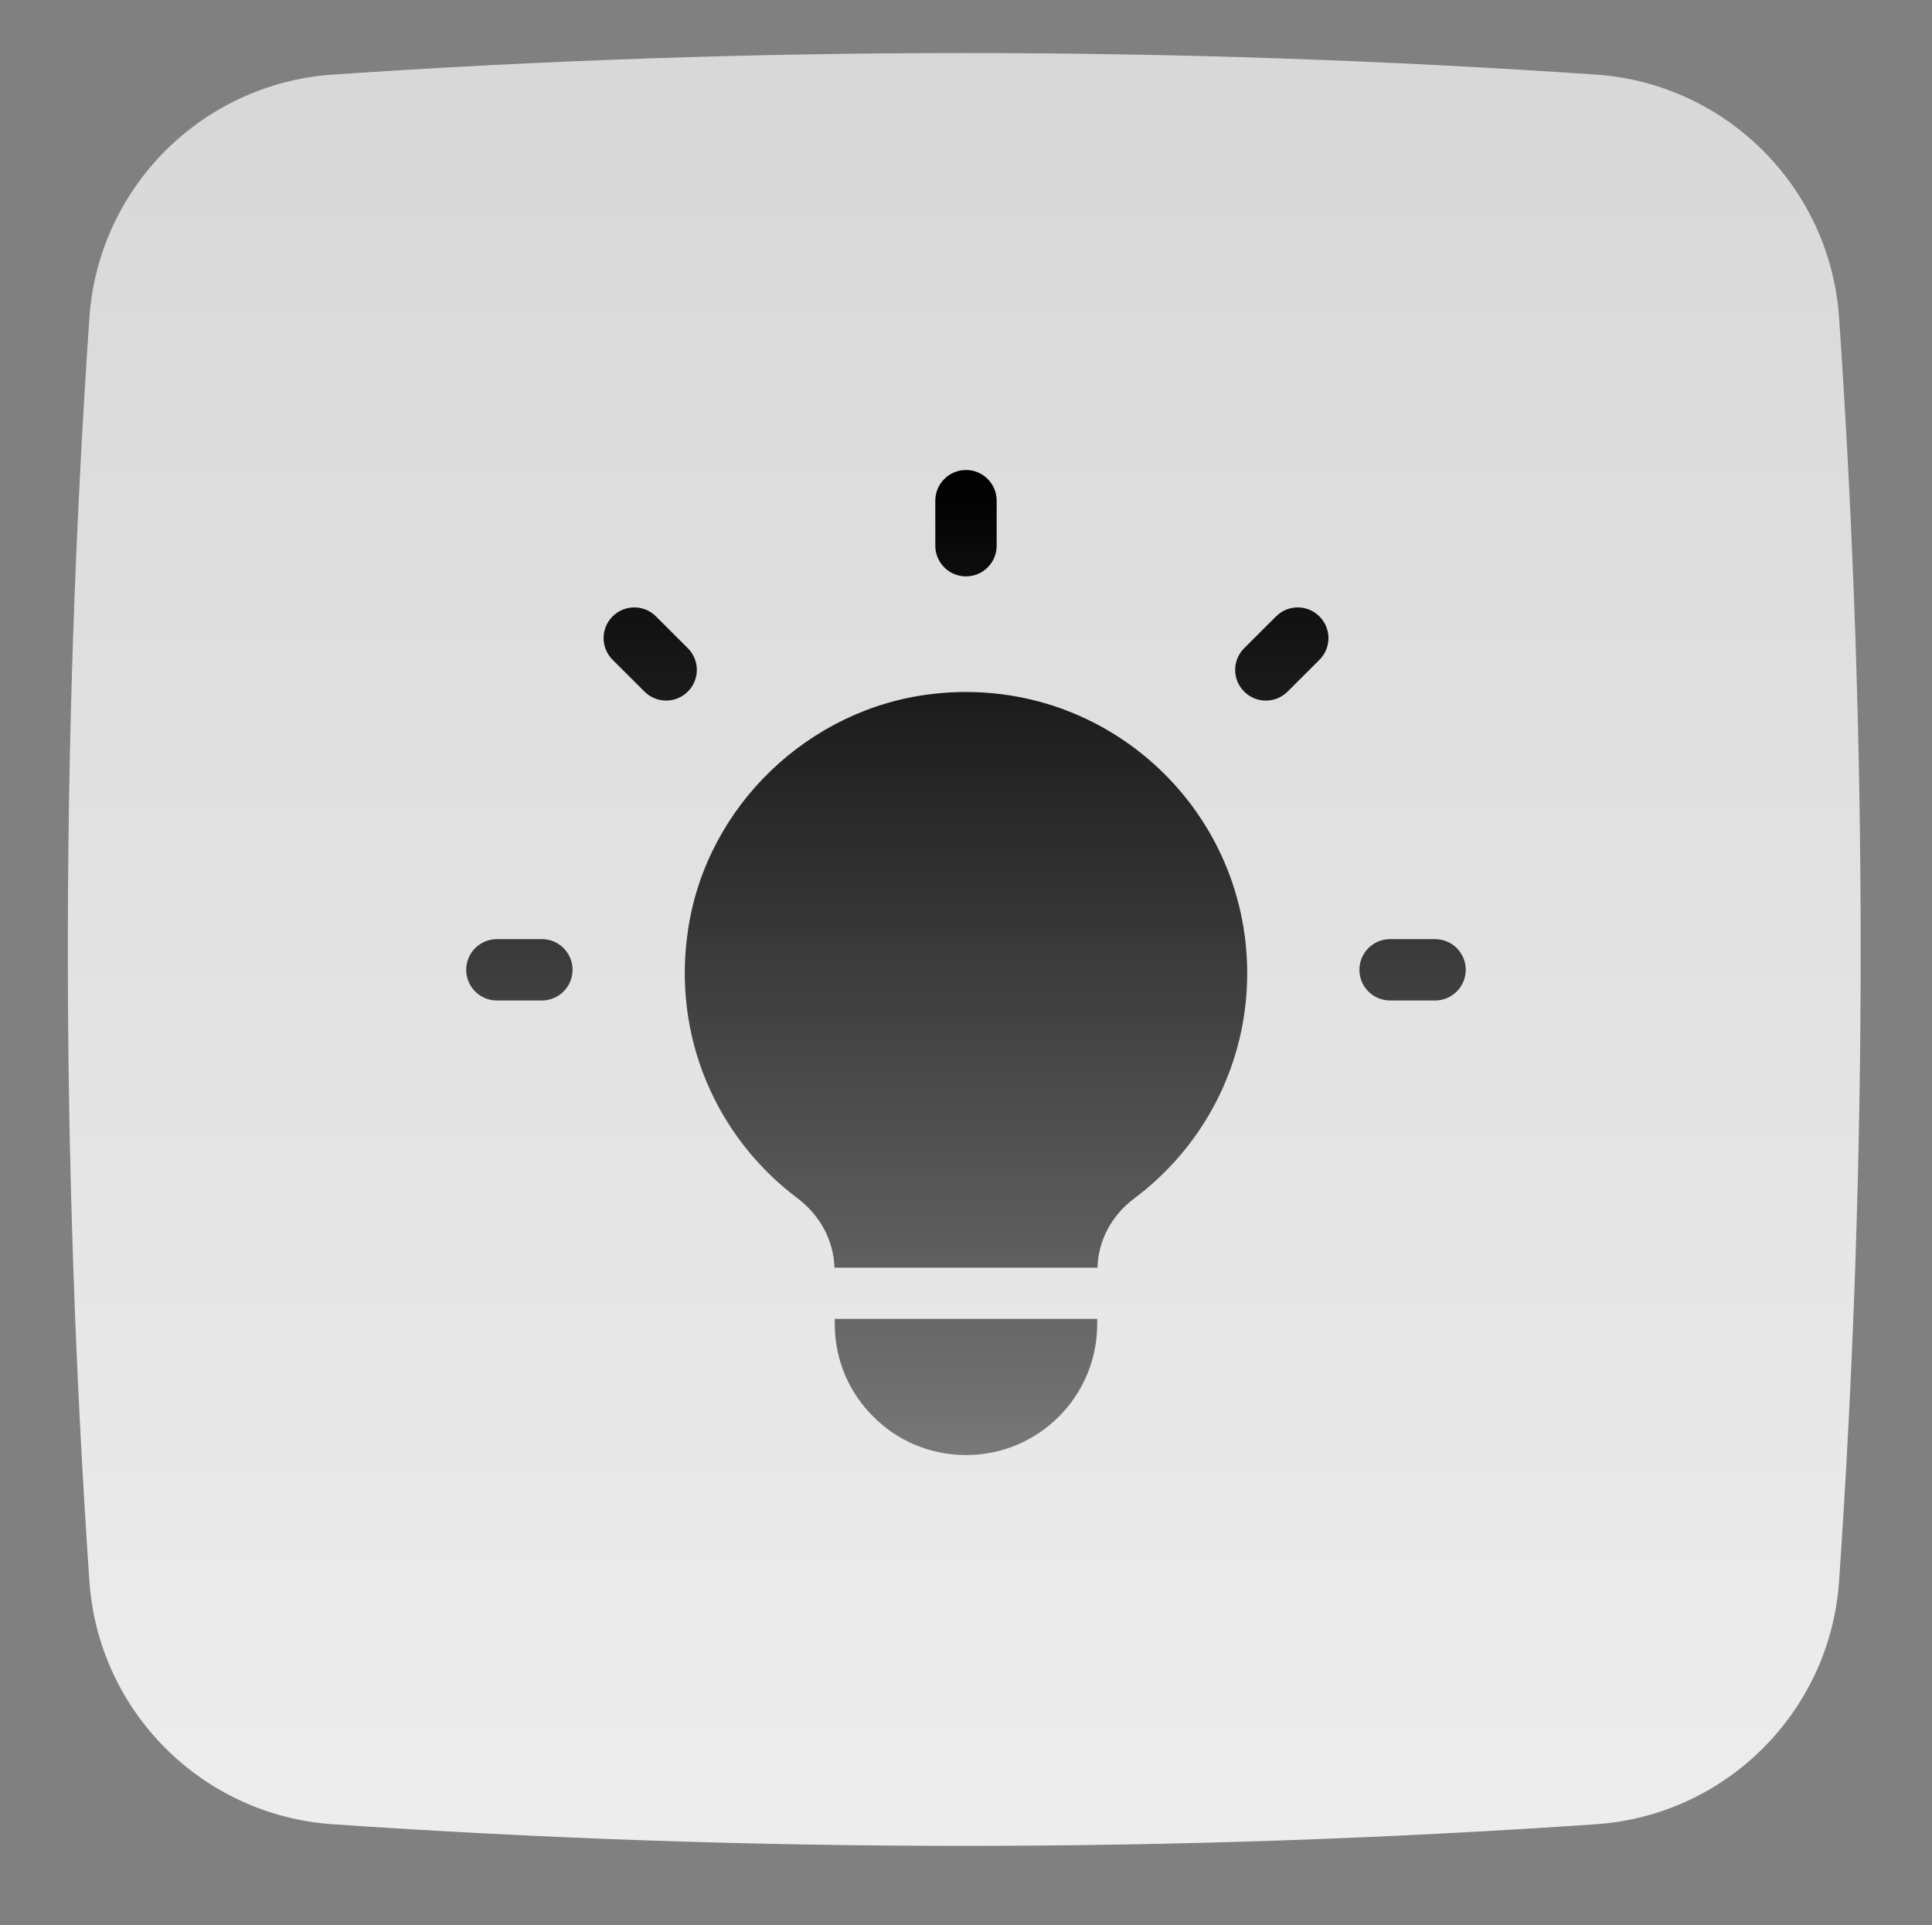
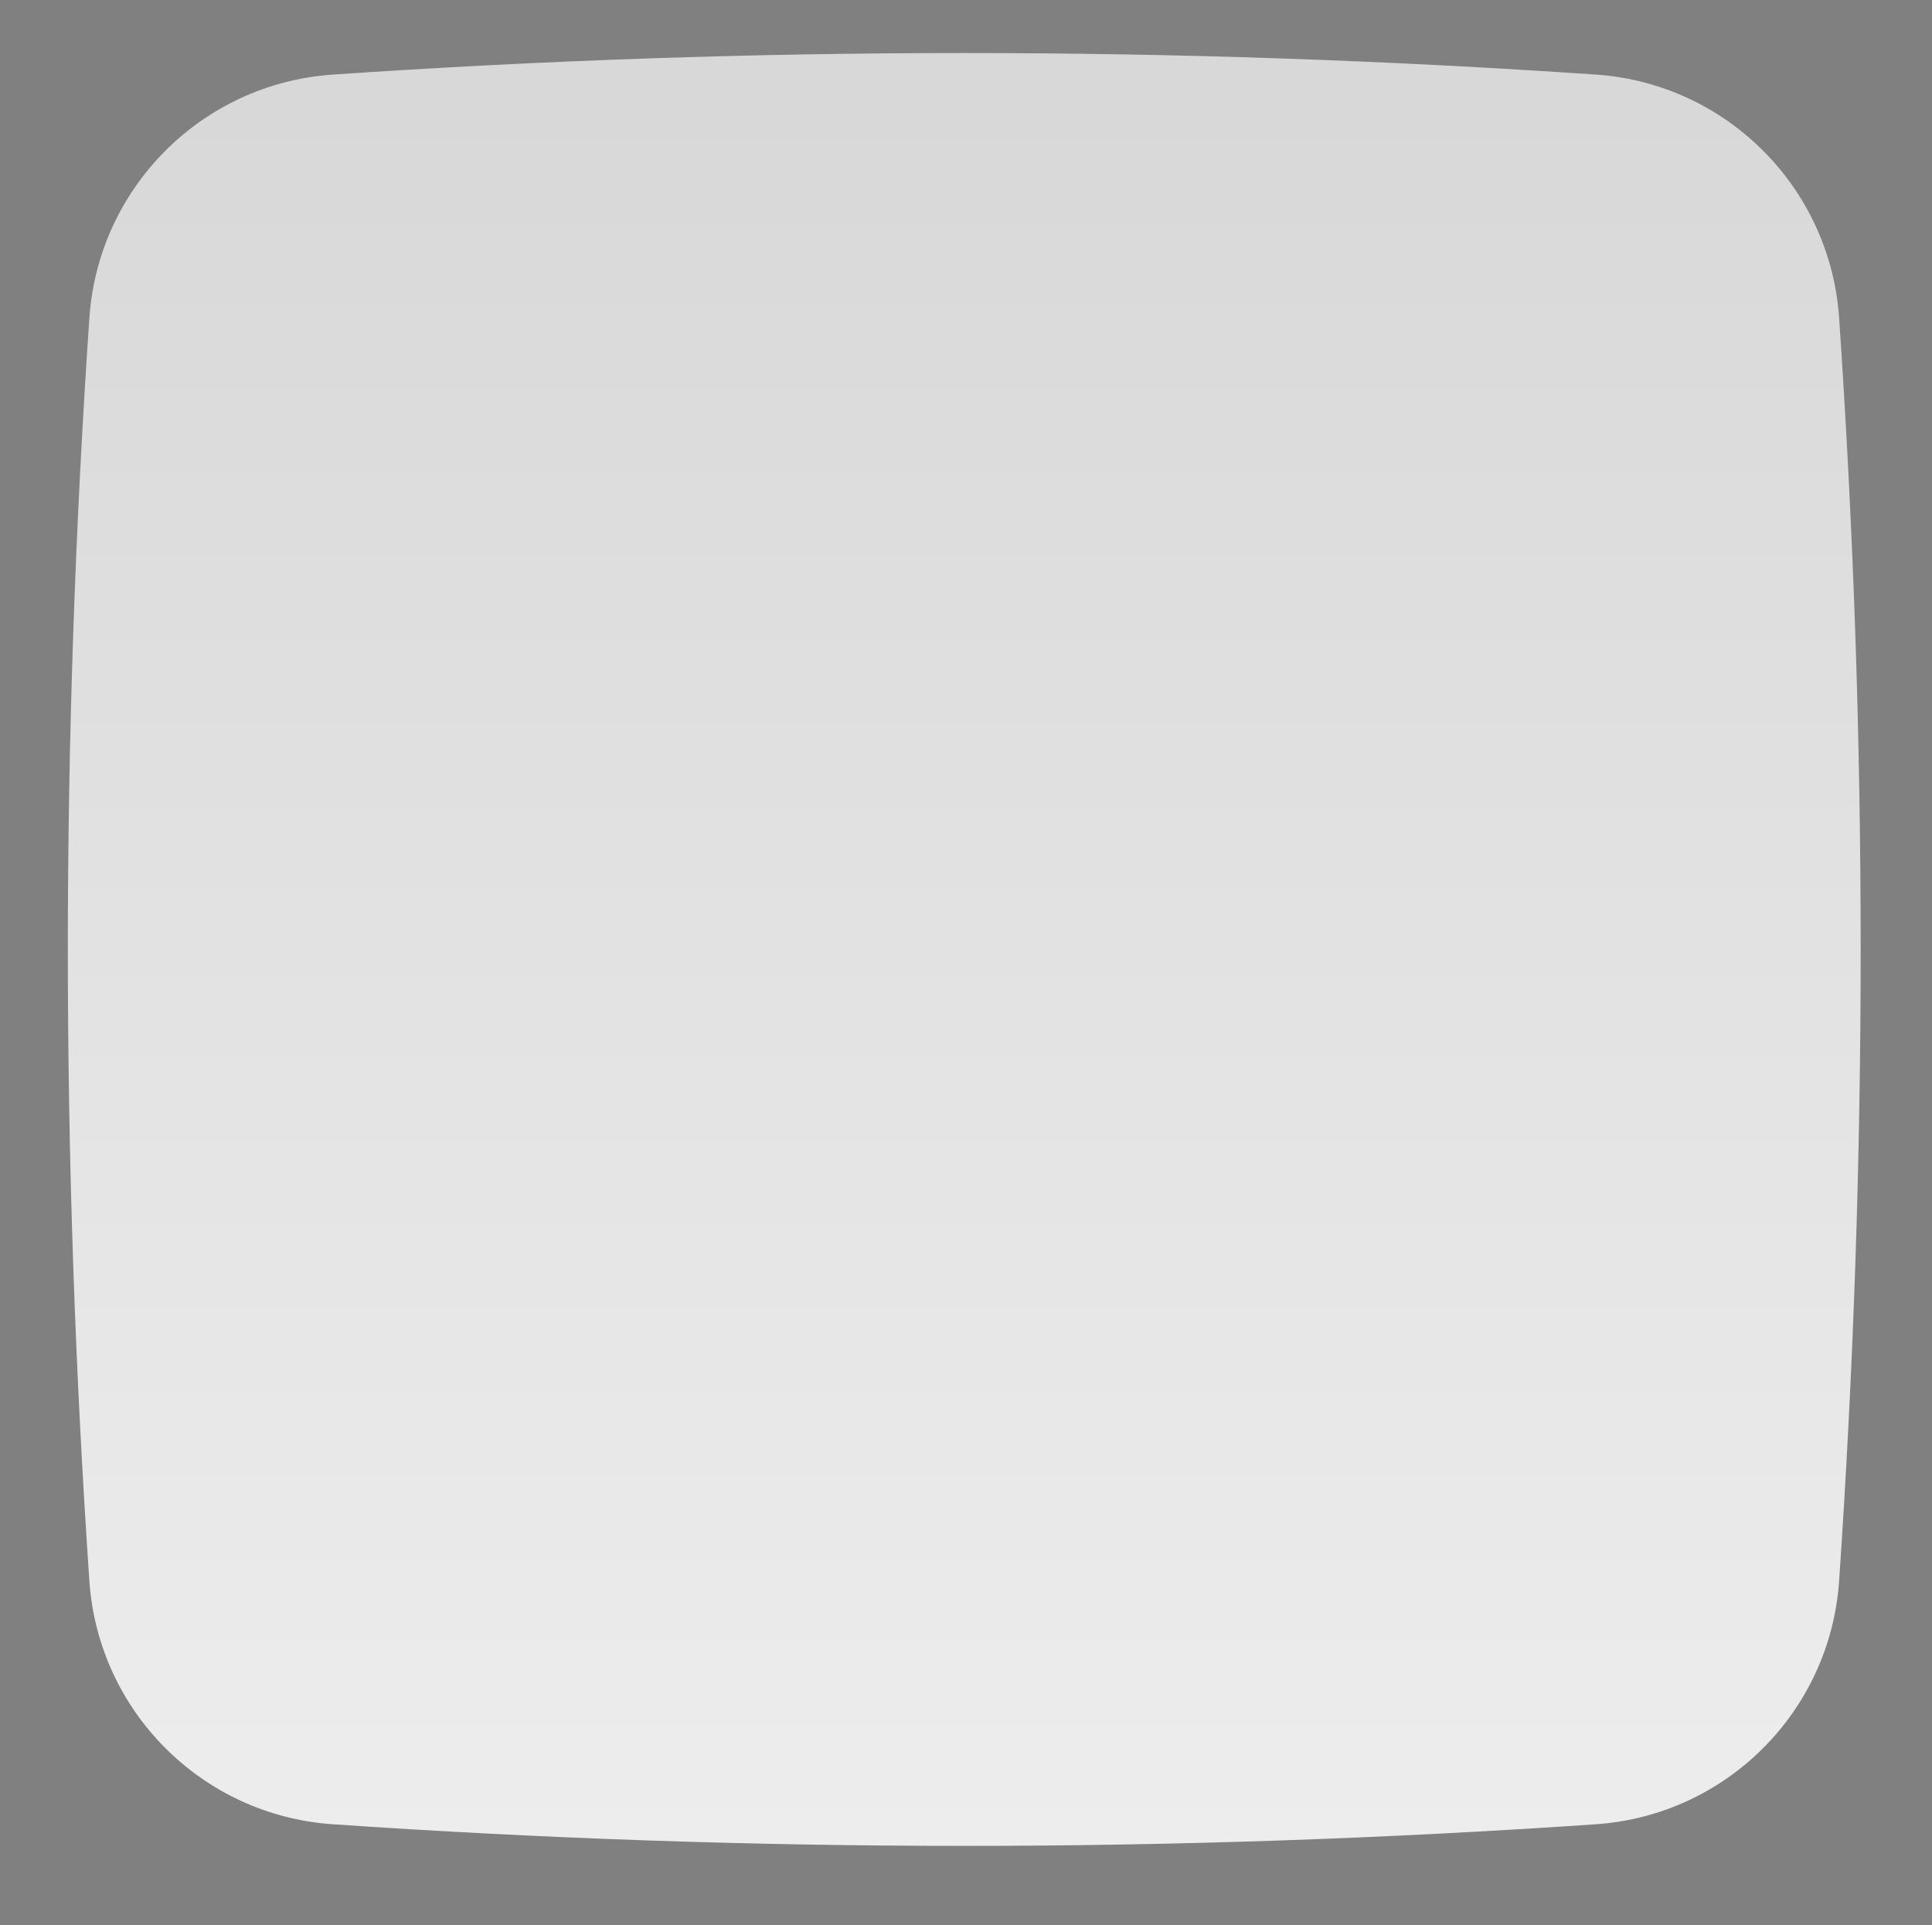
<svg xmlns="http://www.w3.org/2000/svg" id="Ebene_1" data-name="Ebene 1" viewBox="0 0 501.77 500">
  <rect x="0" y="0" width="501.77" height="500" fill="#808080" stroke="none" />
  <defs>
    <style>
      .cls-1 {
        fill: url(#Unbenannter_Verlauf_2);
      }

      .cls-2 {
        fill: url(#Unbenannter_Verlauf_5);
      }
    </style>
    <linearGradient id="Unbenannter_Verlauf_5" data-name="Unbenannter Verlauf 5" x1="-4913.94" y1="407.47" x2="-4913.94" y2="467.12" gradientTransform="translate(39561.92 3740.53) scale(8 -8)" gradientUnits="userSpaceOnUse">
      <stop offset="0" stop-color="#ededed" />
      <stop offset="1" stop-color="#d7d7d7" />
    </linearGradient>
    <linearGradient id="Unbenannter_Verlauf_2" data-name="Unbenannter Verlauf 2" x1="250.88" y1="122.08" x2="250.88" y2="377.92" gradientUnits="userSpaceOnUse">
      <stop offset="0" stop-color="#000" />
      <stop offset="1" stop-color="#070707" stop-opacity=".5" />
    </linearGradient>
  </defs>
  <g id="Layer_2" data-name="Layer 2">
    <path class="cls-2" d="M414.71,19.39c-109.38-7.49-219.15-7.49-328.54,0-33.7,2.43-60.5,29.23-62.94,62.92-7.48,109.39-7.48,219.15,0,328.54,2.43,33.7,29.23,60.5,62.93,62.93,109.38,7.51,219.15,7.51,328.54,0,33.7-2.43,60.5-29.23,62.93-62.93,7.49-109.38,7.49-219.15,0-328.54-2.44-33.7-29.24-60.5-62.94-62.93h0Z" />
  </g>
-   <path id="Layer_11" data-name="Layer 11" class="cls-1" d="M250.88,149.7c4.4,0,7.97-3.57,7.97-7.97v-11.69c0-4.4-3.57-7.97-7.97-7.97s-7.97,3.57-7.97,7.97v11.69c0,4.4,3.57,7.97,7.97,7.97ZM140.74,243.91h-11.69c-4.4,0-7.97,3.57-7.97,7.97s3.57,7.97,7.97,7.97h11.68c4.4,0,7.97-3.57,7.97-7.97s-3.56-7.97-7.96-7.97h0ZM372.71,243.91h-11.68c-4.4,0-7.97,3.57-7.97,7.97s3.57,7.97,7.97,7.97h11.68c4.4,0,7.97-3.57,7.97-7.97s-3.57-7.97-7.97-7.97h0ZM331.41,160.09l-8.28,8.26c-3.12,3.12-3.12,8.15,0,11.27,1.56,1.56,3.59,2.34,5.64,2.34s4.08-.78,5.63-2.33l8.28-8.26c3.12-3.12,3.12-8.15,0-11.27-3.12-3.12-8.18-3.12-11.27,0h0ZM178.64,179.62c3.12-3.12,3.12-8.15,0-11.27l-8.28-8.26c-3.1-3.11-8.15-3.11-11.26,0s-3.12,8.15,0,11.27l8.28,8.26c1.55,1.55,3.59,2.33,5.63,2.33s4.07-.77,5.63-2.33ZM242.03,180.25c-31.87,3.74-58.2,28.85-63.23,60.55-4.56,28.7,7.63,54.88,28.29,70.39,5.78,4.34,9.42,10.86,9.63,18.05h68.31c.19-7.14,3.77-13.67,9.53-17.96,17.82-13.31,29.36-34.55,29.36-58.51,0-43.26-37.6-77.73-81.89-72.52h0ZM216.8,342.54v1.29c0,9.47,3.81,17.97,10,24.08,6.11,6.2,14.7,10,24.08,10,18.86,0,34.08-15.23,34.08-34.08v-1.29h-68.16Z" />
</svg>